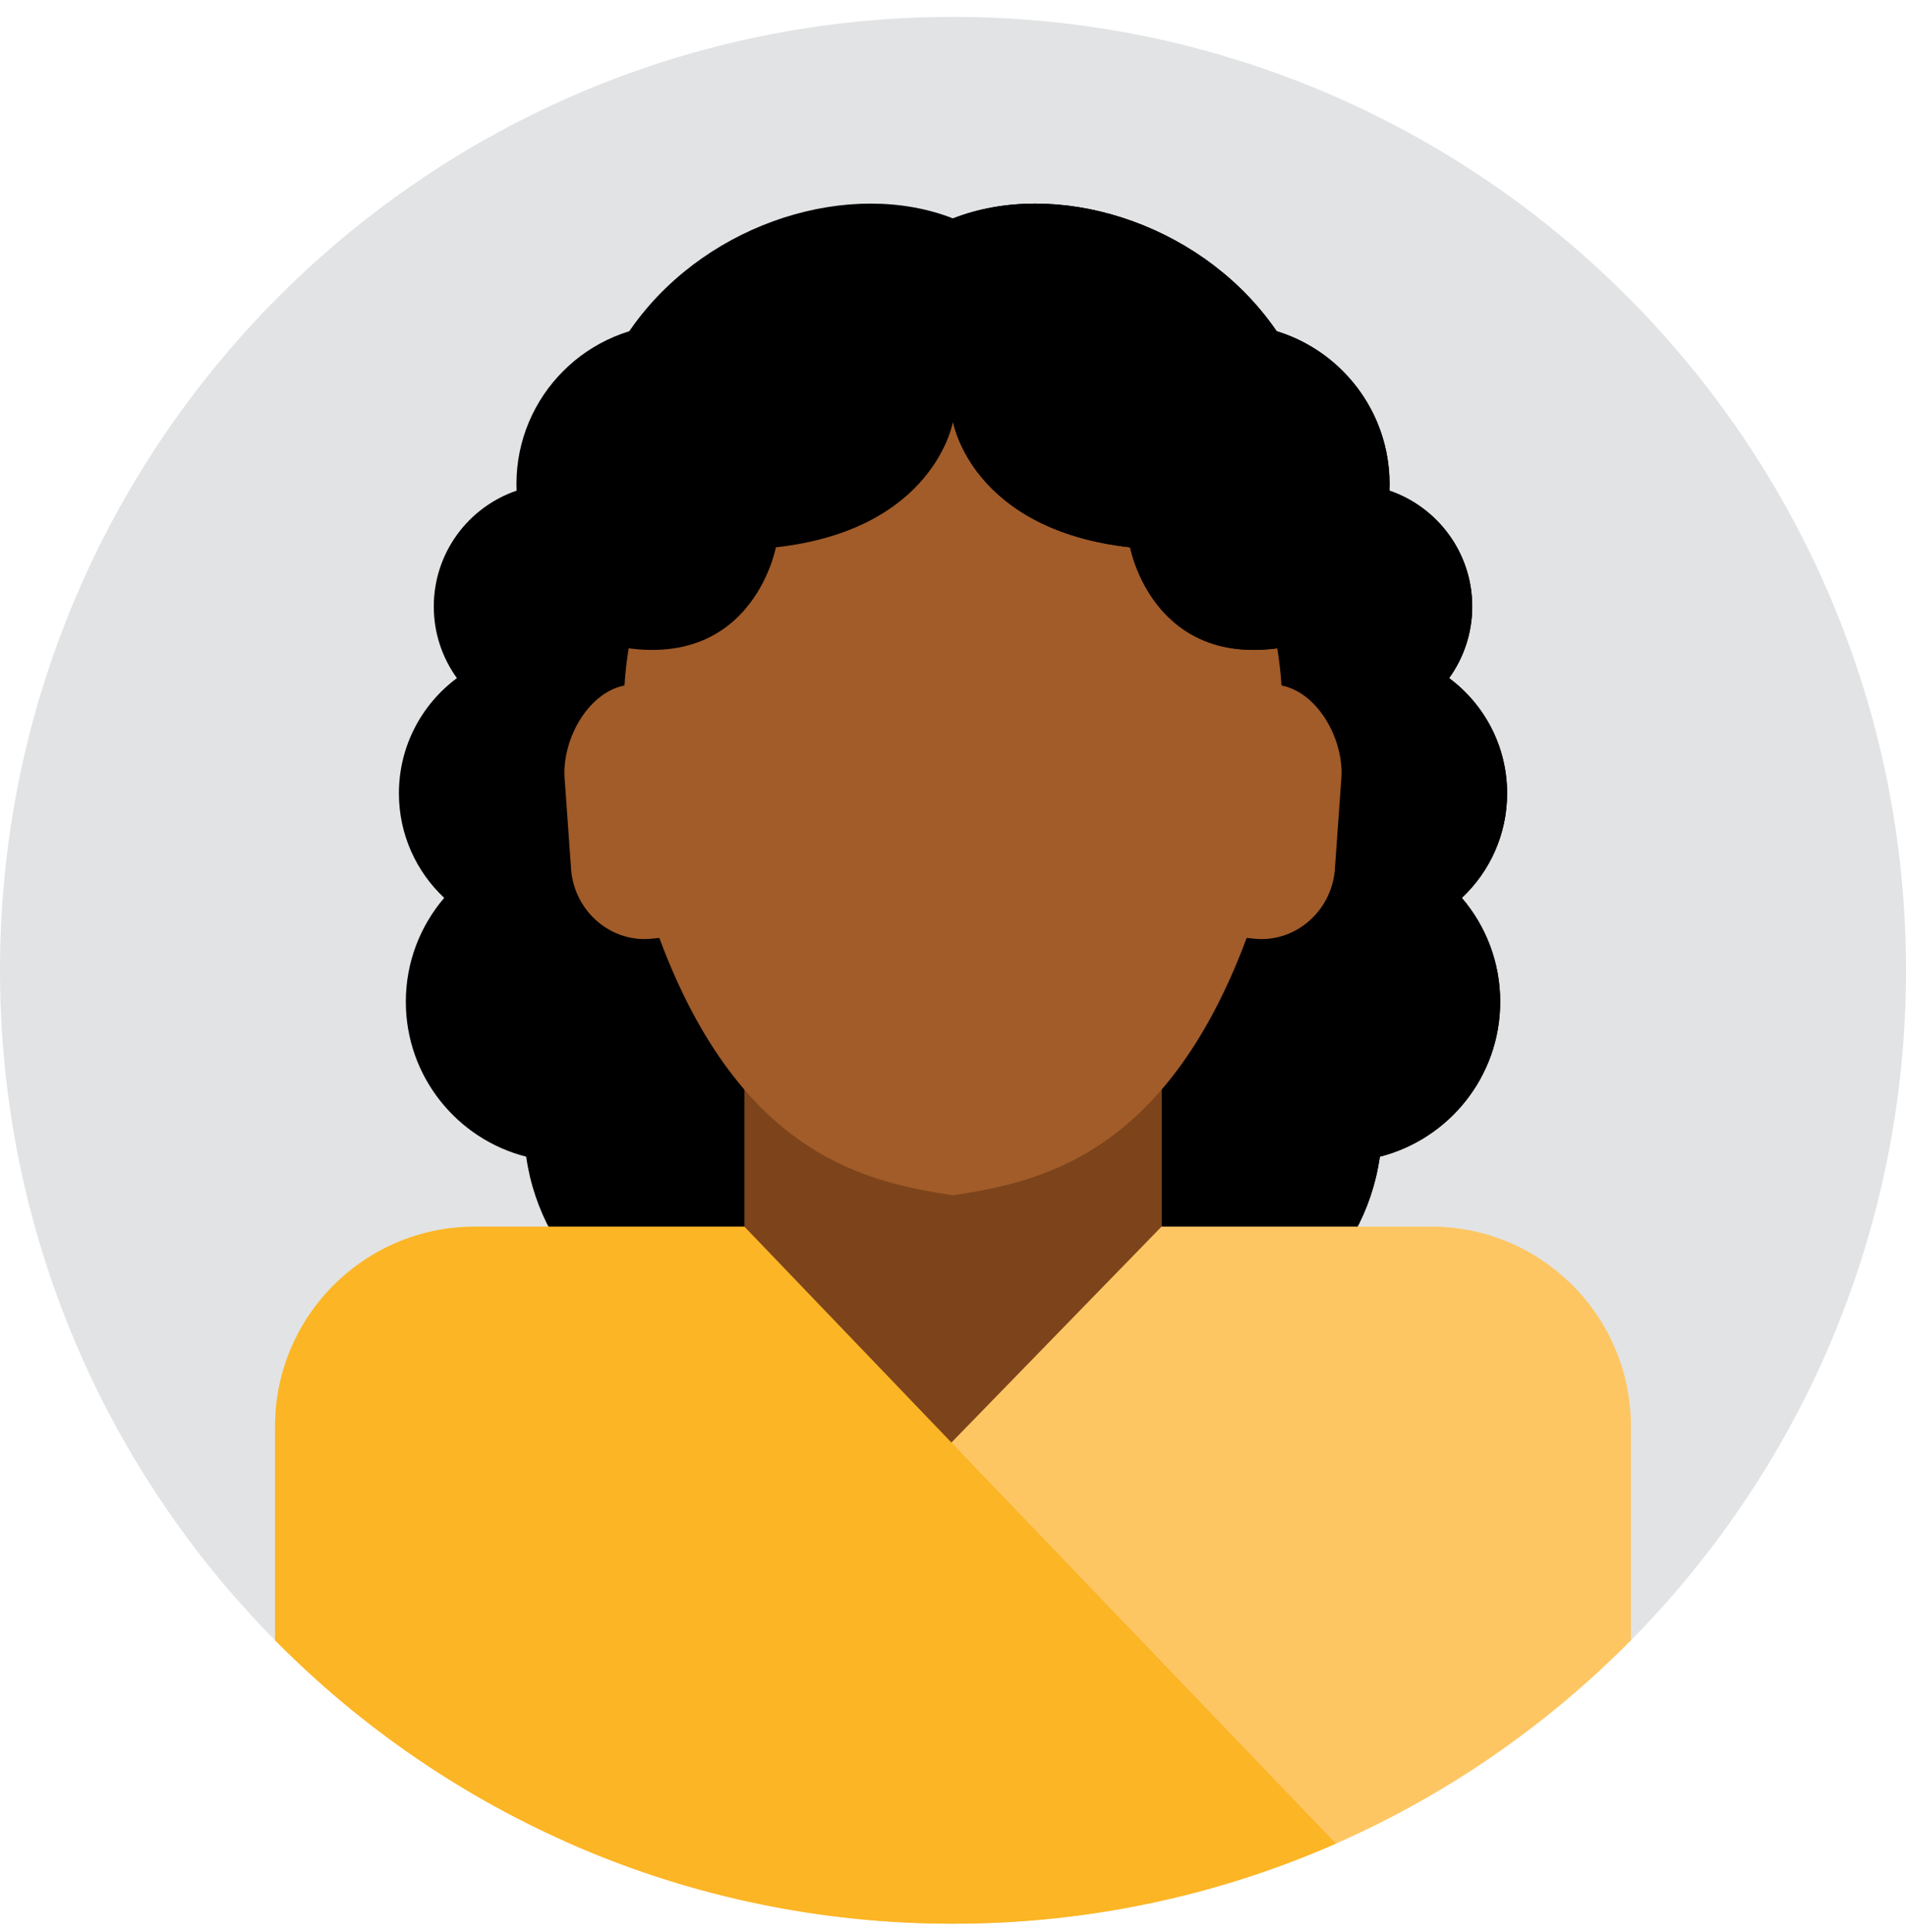
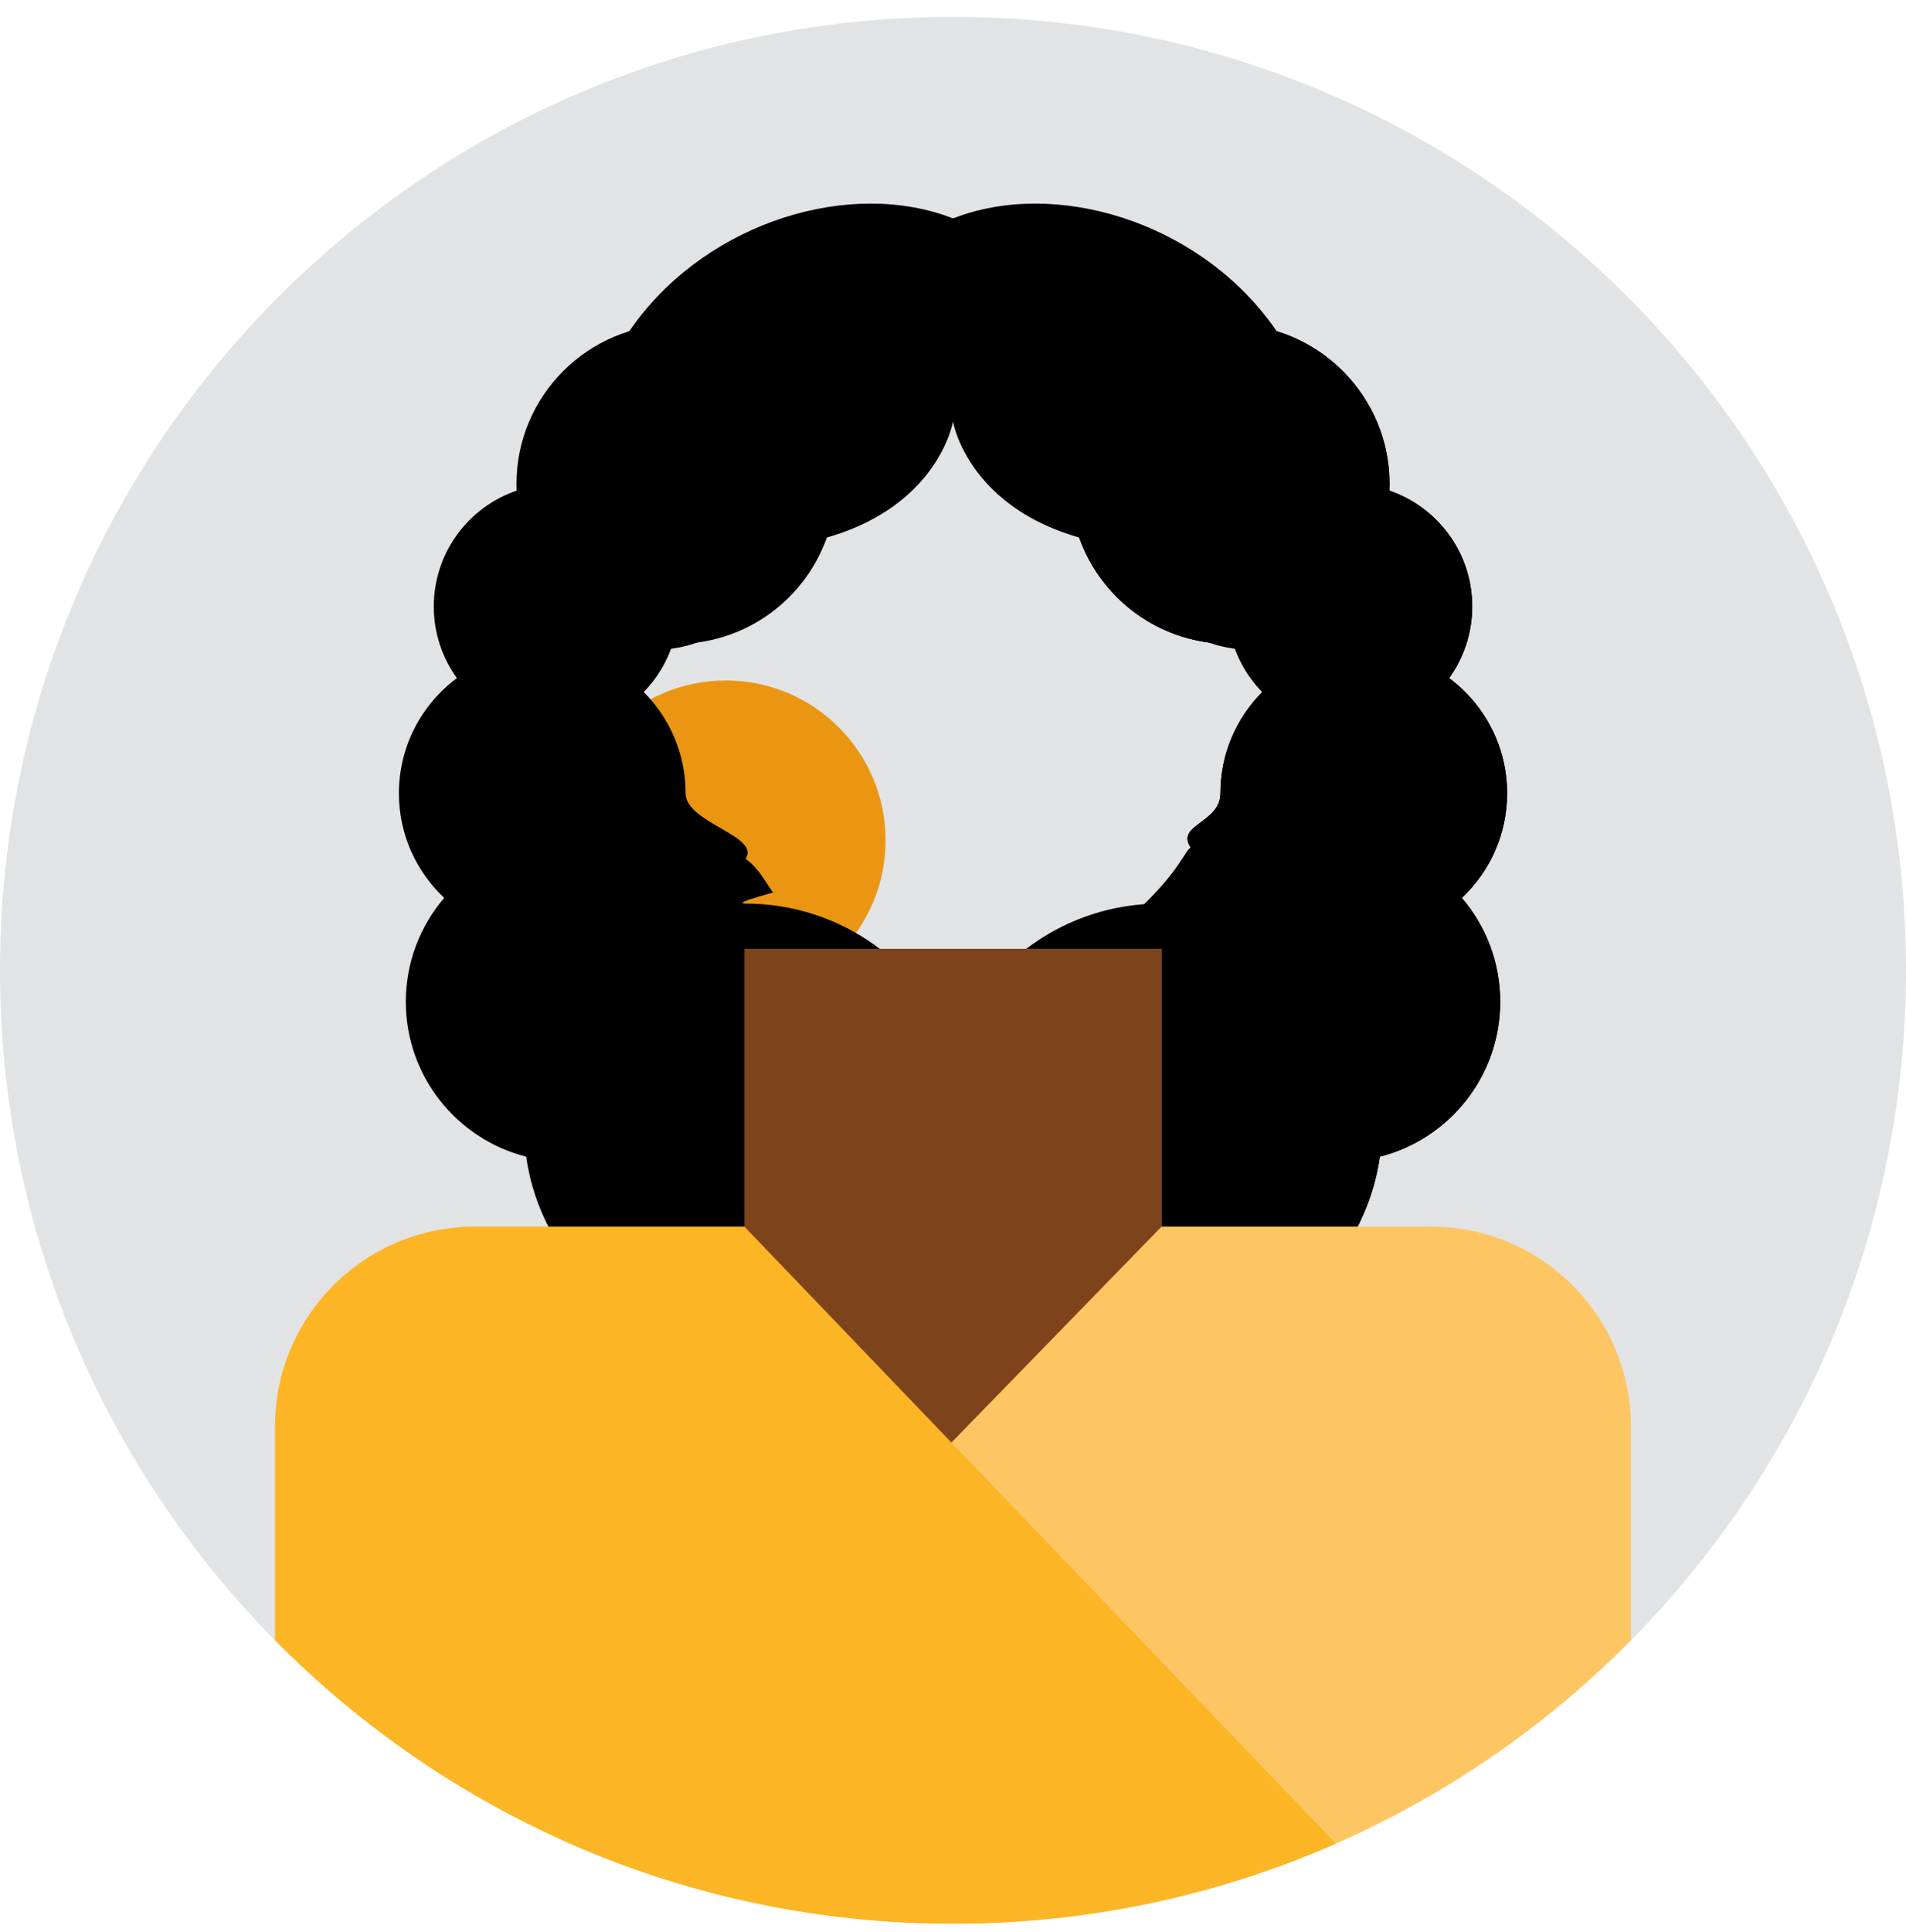
<svg xmlns="http://www.w3.org/2000/svg" width="75px" height="76px" viewBox="0 0 75 76" version="1.1">
  <title>Group</title>
  <g id="Page-4" stroke="none" stroke-width="1" fill="none" fill-rule="evenodd">
    <g id="BCA_PYEI---Website-wireframe-v2-(1)" transform="translate(-51, -2671)">
      <g id="Group" transform="translate(51, 2671.664)">
        <g id="Group-25097">
          <path d="M75,37.5 C75,47.771 70.869,57.081 64.178,63.853 C60.87,67.201 14.067,67.14 10.822,63.854 C4.132,57.081 0,47.773 0,37.5 C0,16.79 16.79,0 37.5,0 C58.21,0 75,16.79 75,37.5" id="Fill-25089" fill="#E2E3E4" />
          <path d="M28.559,26.101 C32.031,26.101 34.846,28.916 34.846,32.388 C34.846,35.861 32.031,38.676 28.559,38.676 C25.087,38.676 22.272,35.861 22.272,32.388 C22.272,28.916 25.087,26.101 28.559,26.101" id="Fill-25091" fill="#EB9612" />
          <path d="M59.304,30.54 C59.304,28.683 58.406,27.036 57.022,26.008 C57.594,25.216 57.932,24.244 57.932,23.192 C57.932,21.077 56.568,19.281 54.672,18.634 C54.676,18.548 54.679,18.462 54.679,18.375 C54.679,14.903 51.864,12.088 48.391,12.088 C44.919,12.088 42.104,14.903 42.104,18.375 C42.104,21.848 44.919,24.663 48.391,24.663 C48.437,24.663 48.482,24.66 48.528,24.659 C48.759,25.38 49.154,26.027 49.67,26.555 C48.652,27.576 48.022,28.984 48.022,30.54 C48.022,31.709 46.245,31.772 46.854,32.673 C46.328,33.066 46.335,34.876 45.662,34.876 C41.929,34.876 38.746,37.221 37.501,40.517 C36.255,37.221 33.072,34.876 29.339,34.876 C28.666,34.876 31.041,34.288 30.412,34.433 C30.031,33.897 29.866,33.506 29.339,33.113 C29.948,32.212 26.979,31.709 26.979,30.54 C26.979,28.984 26.349,27.576 25.331,26.555 C25.847,26.026 26.242,25.38 26.473,24.659 C26.518,24.66 26.564,24.663 26.61,24.663 C30.082,24.663 32.897,21.848 32.897,18.375 C32.897,14.903 30.082,12.088 26.61,12.088 C23.137,12.088 20.322,14.903 20.322,18.375 C20.322,18.462 20.325,18.548 20.329,18.634 C18.433,19.281 17.069,21.076 17.069,23.191 C17.069,24.243 17.407,25.216 17.979,26.008 C16.595,27.036 15.697,28.683 15.697,30.54 C15.697,32.162 16.383,33.623 17.479,34.652 C16.539,35.751 15.969,37.177 15.969,38.737 C15.969,41.674 17.983,44.14 20.705,44.831 C21.303,49.065 24.94,52.322 29.34,52.322 C33.072,52.322 36.255,49.977 37.501,46.681 C38.746,49.978 41.93,52.322 45.662,52.322 C50.061,52.322 53.698,49.065 54.297,44.831 C57.019,44.14 59.032,41.674 59.032,38.737 C59.032,37.177 58.463,35.751 57.523,34.652 C58.618,33.623 59.304,32.162 59.304,30.54" id="Fill-25093" fill="#000000" />
-           <path d="M57.522,34.652 C58.462,35.751 59.032,37.177 59.032,38.737 C59.032,41.673 57.017,44.14 54.295,44.831 C53.699,49.065 50.062,52.322 45.66,52.322 C41.928,52.322 38.745,49.977 37.501,46.681 L37.501,40.517 C38.745,37.221 41.928,34.876 45.66,34.876 C46.334,34.876 46.328,33.066 46.855,32.673 C46.245,31.772 48.022,31.709 48.022,30.54 C48.022,28.985 48.651,27.575 49.669,26.556 C49.202,26.074 48.831,25.495 48.593,24.851 C48.569,24.788 48.547,24.723 48.528,24.659 C48.481,24.66 48.437,24.663 48.392,24.663 C48.115,24.663 47.843,24.646 47.577,24.61 C45.2,24.304 43.24,22.67 42.462,20.477 C42.231,19.82 42.105,19.113 42.105,18.375 C42.105,14.903 44.917,12.088 48.392,12.088 C49.035,12.088 49.654,12.184 50.239,12.363 C52.809,13.152 54.678,15.546 54.678,18.375 C54.678,18.463 54.675,18.548 54.672,18.634 C56.568,19.281 57.931,21.076 57.931,23.191 C57.931,24.243 57.593,25.215 57.022,26.008 C58.407,27.036 59.304,28.683 59.304,30.54 C59.304,32.162 58.618,33.624 57.522,34.652" id="Fill-25095" fill="#000000" />
+           <path d="M57.522,34.652 C58.462,35.751 59.032,37.177 59.032,38.737 C59.032,41.673 57.017,44.14 54.295,44.831 C53.699,49.065 50.062,52.322 45.66,52.322 C41.928,52.322 38.745,49.977 37.501,46.681 L37.501,40.517 C46.334,34.876 46.328,33.066 46.855,32.673 C46.245,31.772 48.022,31.709 48.022,30.54 C48.022,28.985 48.651,27.575 49.669,26.556 C49.202,26.074 48.831,25.495 48.593,24.851 C48.569,24.788 48.547,24.723 48.528,24.659 C48.481,24.66 48.437,24.663 48.392,24.663 C48.115,24.663 47.843,24.646 47.577,24.61 C45.2,24.304 43.24,22.67 42.462,20.477 C42.231,19.82 42.105,19.113 42.105,18.375 C42.105,14.903 44.917,12.088 48.392,12.088 C49.035,12.088 49.654,12.184 50.239,12.363 C52.809,13.152 54.678,15.546 54.678,18.375 C54.678,18.463 54.675,18.548 54.672,18.634 C56.568,19.281 57.931,21.076 57.931,23.191 C57.931,24.243 57.593,25.215 57.022,26.008 C58.407,27.036 59.304,28.683 59.304,30.54 C59.304,32.162 58.618,33.624 57.522,34.652" id="Fill-25095" fill="#000000" />
        </g>
        <polygon id="Fill-25098" fill="#7D441B" points="29.292 54.063 45.707 54.063 45.707 36.655 29.292 36.655" />
        <polygon id="Fill-25099" fill="#7D441B" points="37.5 54.063 45.708 54.063 45.708 36.655 37.5 36.655" />
        <polygon id="Fill-25100" fill="#7D441B" points="29.292 64.989 45.707 64.989 45.707 47.581 29.292 47.581" />
        <polygon id="Fill-25101" fill="#7D441B" points="37.5 64.989 45.708 64.989 45.708 47.581 37.5 47.581" />
        <g id="Group-25112" transform="translate(10.822, 7.344)">
          <path d="M53.355,48.102 L53.355,56.509 C50.047,59.857 46.114,62.586 41.745,64.505 C37.133,66.531 32.037,67.656 26.677,67.656 C21.222,67.656 16.04,66.492 11.364,64.397 L34.885,40.237 L45.49,40.237 C49.834,40.237 53.355,43.759 53.355,48.102" id="Fill-25102" fill="#FEC663" />
-           <path d="M39.605,18.955 C39.059,10.664 32.352,7.6 26.678,7.6 C21.003,7.6 14.296,10.664 13.75,18.955 C12.283,19.239 11.24,21.164 11.404,22.72 L11.656,26.261 C11.828,27.896 13.265,29.089 14.848,28.911 L15.121,28.882 C18.364,37.589 23.45,38.497 26.678,39.007 C29.906,38.497 34.991,37.59 38.234,28.882 L38.507,28.911 C40.09,29.089 41.527,27.896 41.699,26.261 L41.951,22.72 C42.115,21.164 41.072,19.239 39.605,18.955" id="Fill-25104" fill="#A15C29" />
          <path d="M39.22,4.744 C36.244,0.677 30.678,-0.984 26.678,0.583 C22.677,-0.984 17.112,0.677 14.135,4.744 C10.524,9.68 11.69,16.913 11.69,16.913 C18.604,19.481 19.708,13.52 19.708,13.52 C25.965,12.82 26.675,8.586 26.678,8.571 C26.68,8.586 27.39,12.82 33.648,13.52 C33.648,13.52 34.751,19.481 41.665,16.913 C41.665,16.913 42.831,9.68 39.22,4.744" id="Fill-25106" fill="#000000" />
-           <path d="M41.664,16.912 C40.079,17.501 38.8,17.641 37.77,17.507 C37.4,17.46 37.061,17.376 36.754,17.266 C34.17,16.345 33.647,13.519 33.647,13.519 C32.903,13.436 32.236,13.303 31.64,13.133 C27.231,11.871 26.68,8.584 26.677,8.571 L26.677,0.582 C30.678,-0.984 36.243,0.676 39.219,4.744 C39.287,4.834 39.351,4.927 39.415,5.019 C42.789,9.944 41.664,16.912 41.664,16.912" id="Fill-25108" fill="#000000" />
          <path d="M41.745,64.505 C37.134,66.531 32.037,67.656 26.678,67.656 C16.241,67.656 6.798,63.392 7.10542736e-15,56.51 L7.10542736e-15,48.102 C7.10542736e-15,43.759 3.521,40.238 7.865,40.238 L18.47,40.238 L41.745,64.505 Z" id="Fill-25110" fill="#FCB524" />
        </g>
      </g>
    </g>
  </g>
</svg>